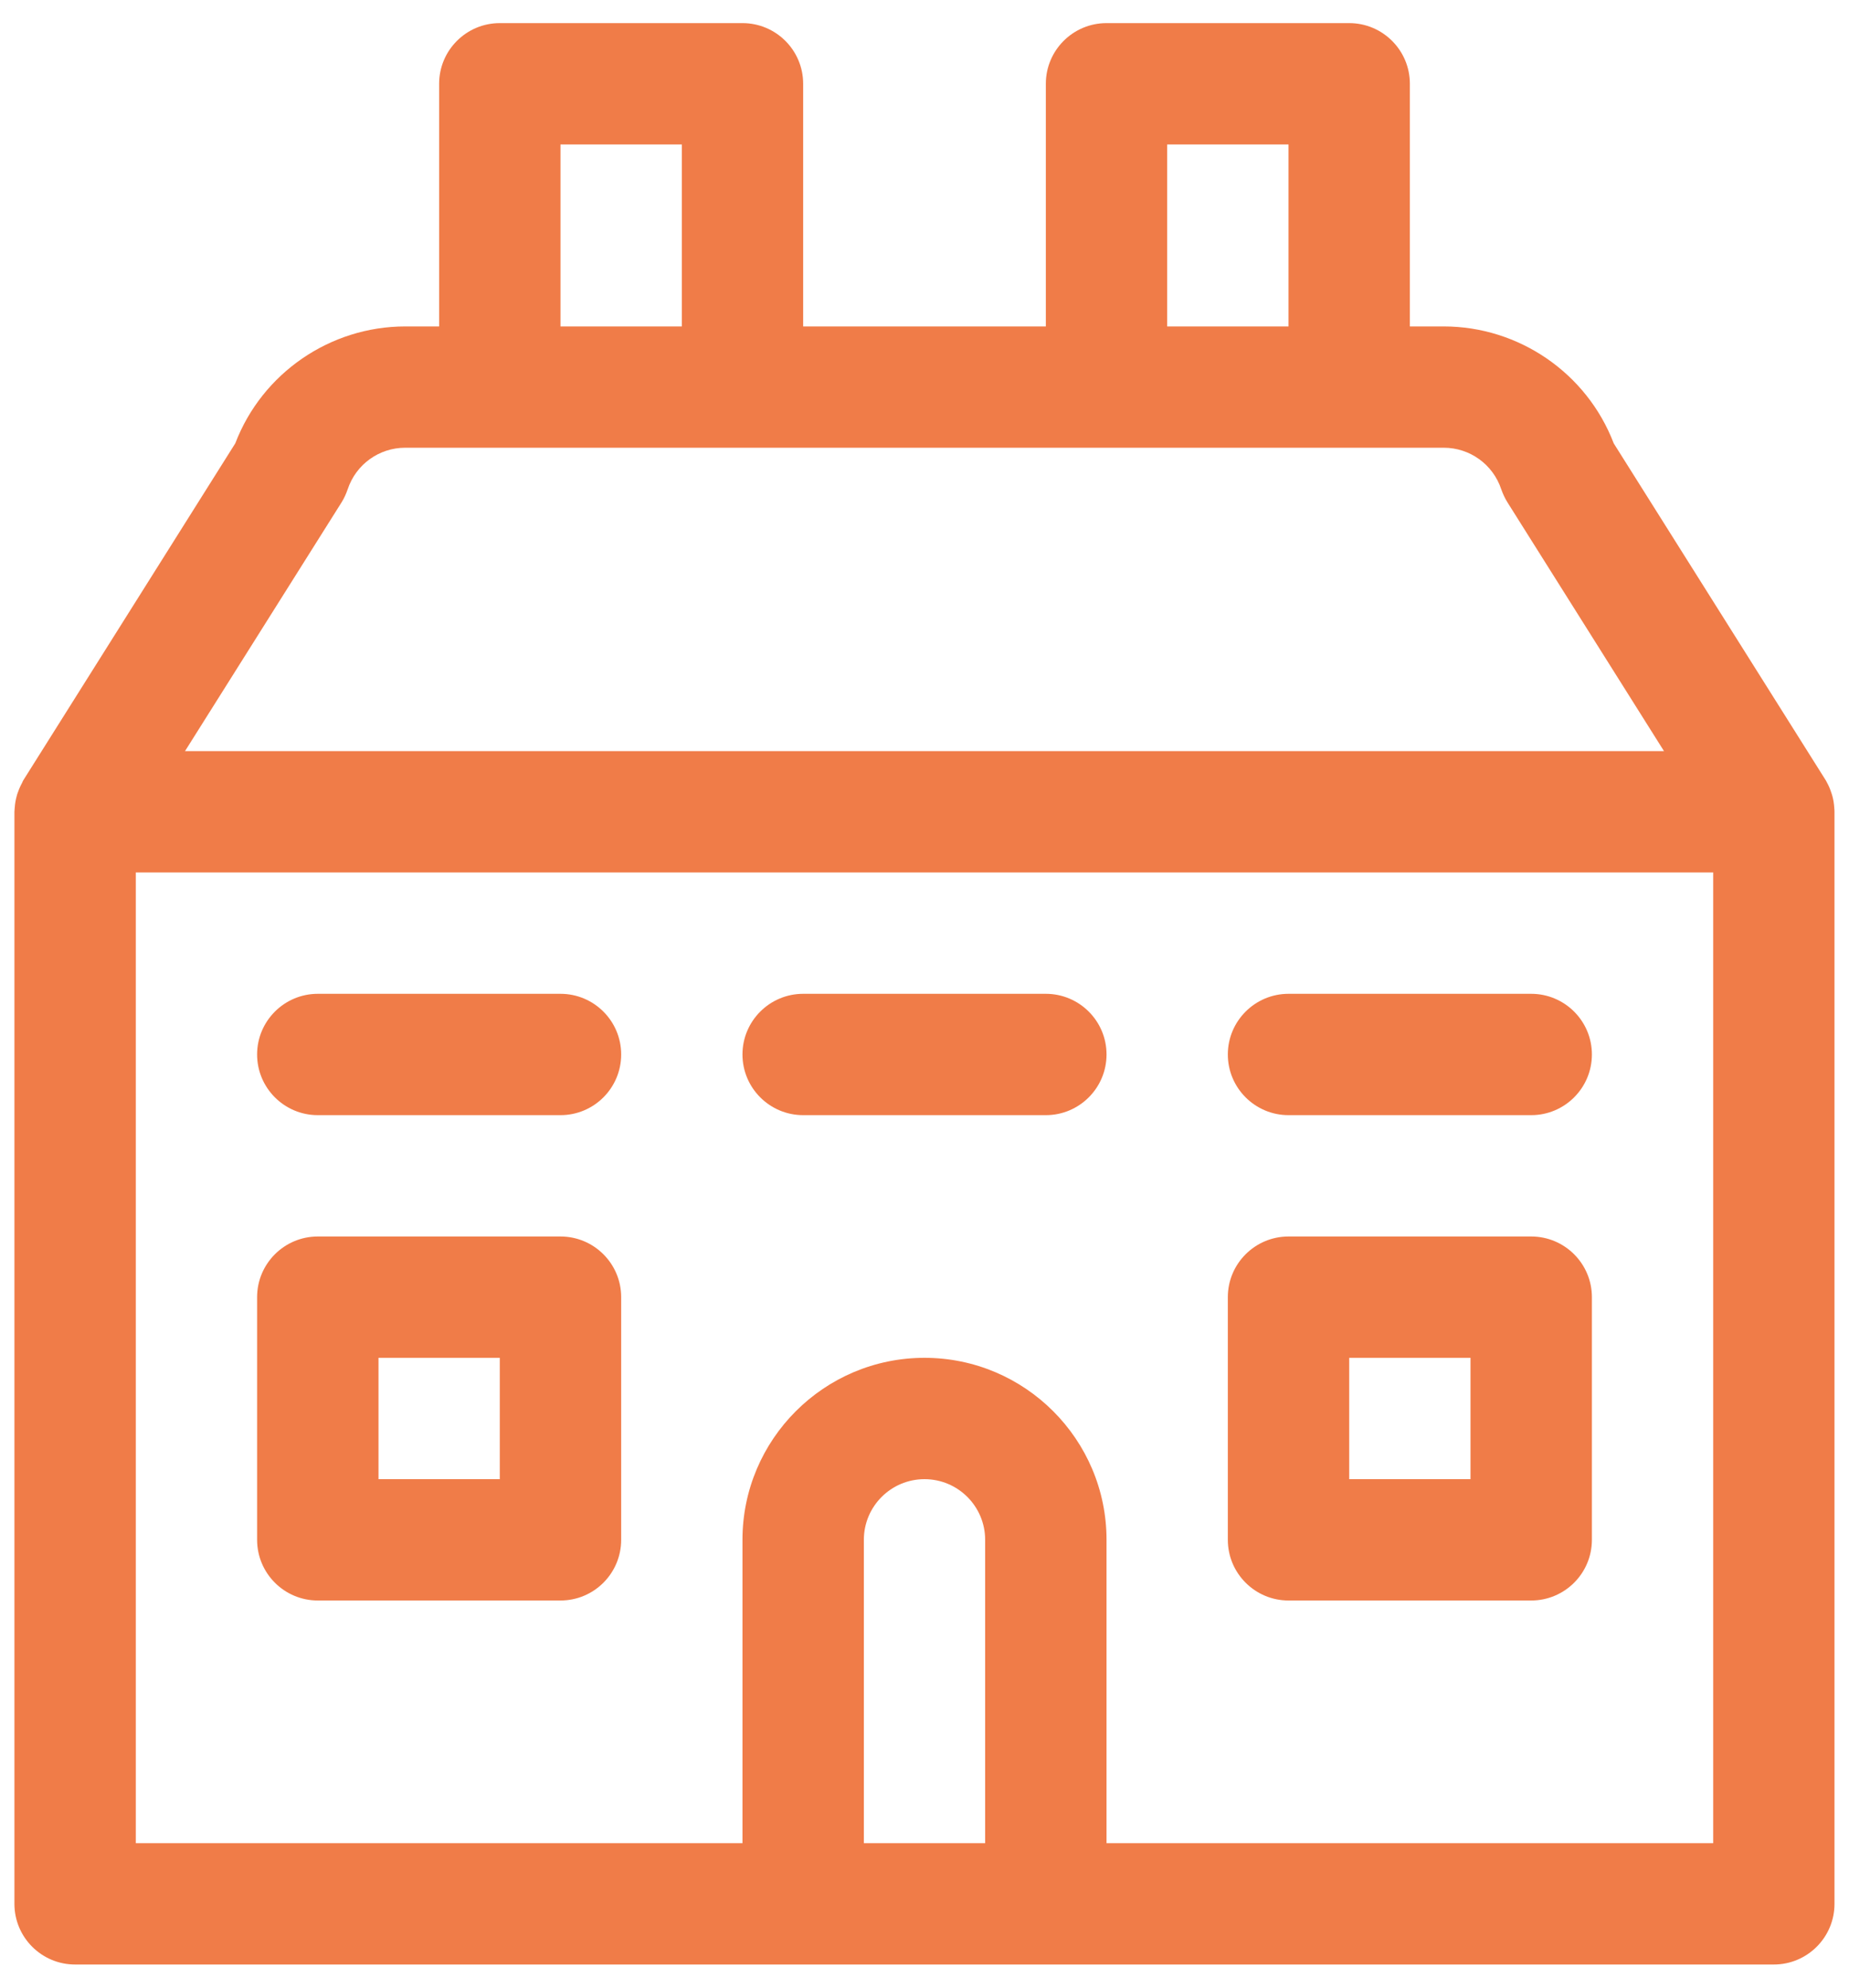
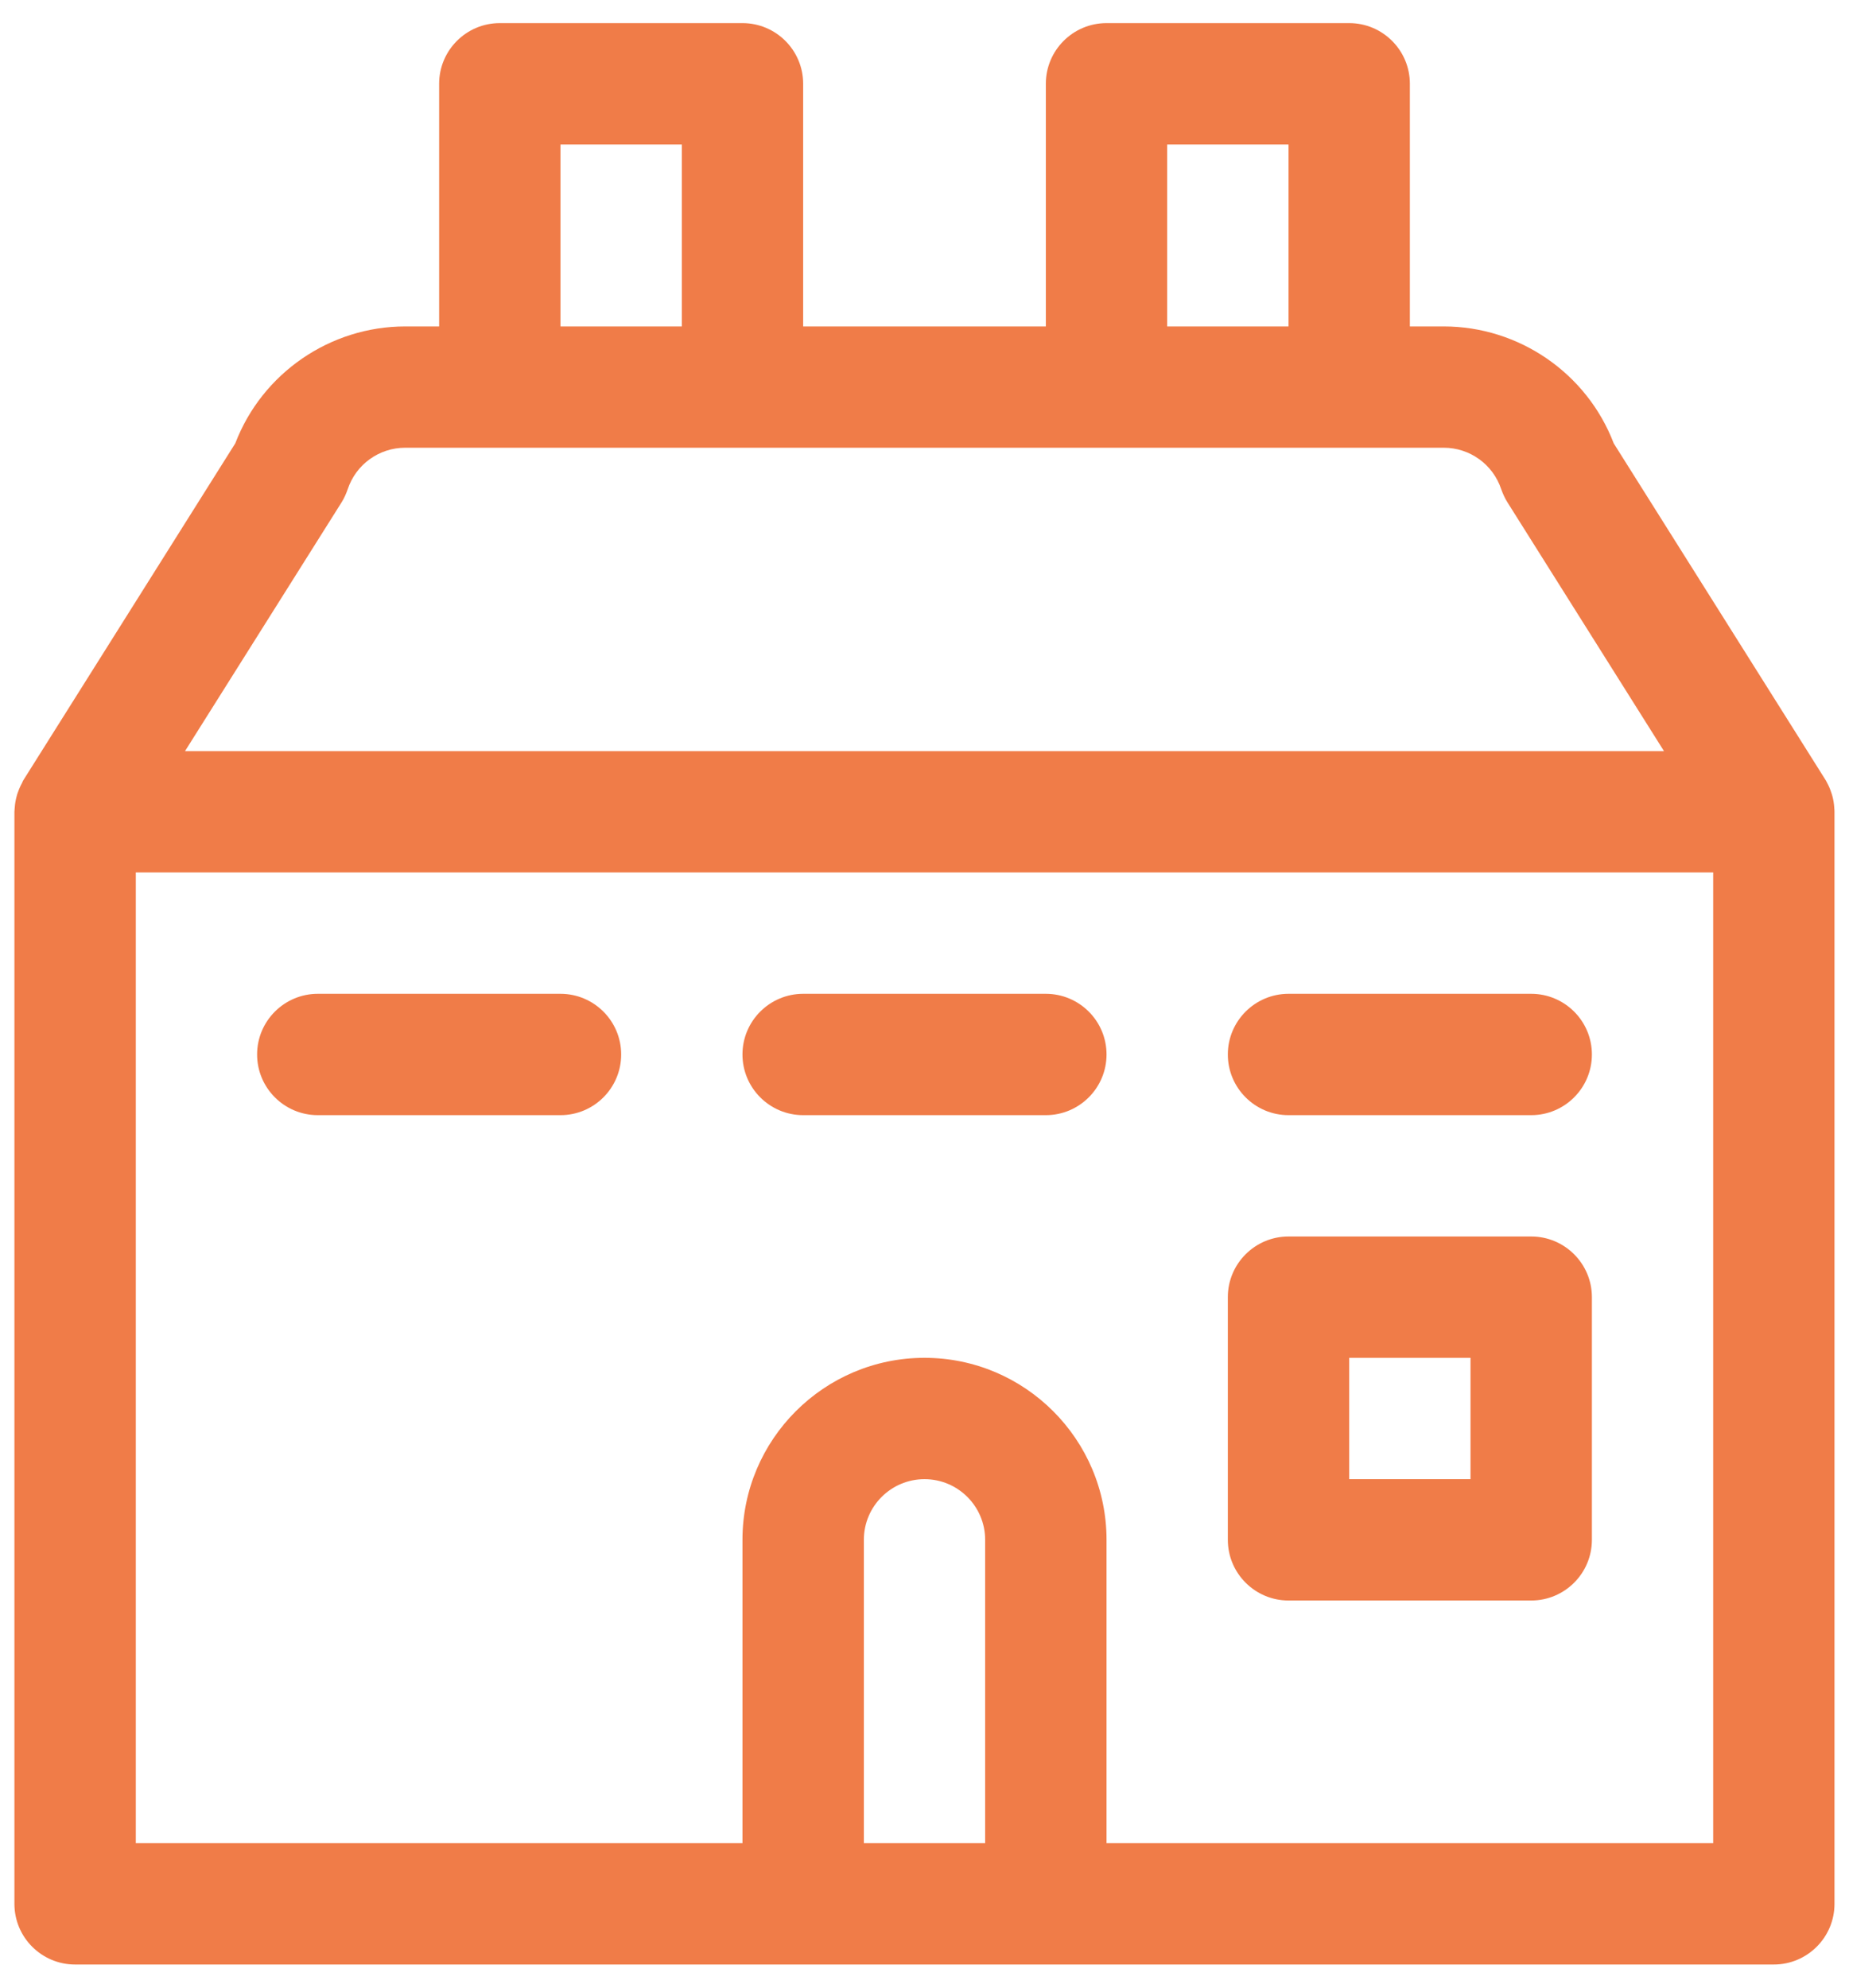
<svg xmlns="http://www.w3.org/2000/svg" width="40" height="43" viewBox="0 0 40 43" fill="none">
  <path d="M1.625 42.5C0.9 42.5 0.312 41.912 0.312 41.188V17.562C0.312 17.538 0.32 17.459 0.321 17.447C0.325 17.386 0.339 17.303 0.36 17.227C0.368 17.192 0.377 17.165 0.388 17.139C0.412 17.069 0.442 17.001 0.479 16.934C0.487 16.908 0.501 16.884 0.515 16.863L5.09 9.591C5.669 8.076 7.138 7.062 8.767 7.062H9.5V1.812C9.5 1.088 10.088 0.5 10.812 0.5H16.062C16.787 0.5 17.375 1.088 17.375 1.812V7.062H22.625V1.812C22.625 1.088 23.213 0.5 23.938 0.5H29.188C29.912 0.5 30.5 1.088 30.5 1.812V7.062H31.233C32.862 7.062 34.331 8.076 34.91 9.591L39.486 16.863C39.5 16.884 39.513 16.908 39.525 16.933C39.56 16.995 39.59 17.066 39.614 17.139C39.623 17.162 39.633 17.195 39.642 17.228C39.663 17.305 39.675 17.386 39.681 17.47C39.681 17.471 39.681 17.475 39.681 17.475C39.684 17.503 39.686 17.531 39.686 17.562V41.188C39.686 41.912 39.098 42.5 38.373 42.5H1.625ZM37.062 39.875V18.875H2.938V39.875H16.062V33.312C16.062 31.141 17.828 29.375 20 29.375C22.172 29.375 23.938 31.141 23.938 33.312V39.875H37.062ZM21.312 39.875V33.312C21.312 32.588 20.724 32 20 32C19.276 32 18.688 32.588 18.688 33.312V39.875H21.312ZM35.998 16.25L32.612 10.869C32.558 10.783 32.513 10.687 32.477 10.585C32.299 10.048 31.799 9.686 31.232 9.686H8.767C8.201 9.686 7.701 10.046 7.522 10.584C7.487 10.685 7.444 10.781 7.388 10.87L4.002 16.25H35.998ZM27.875 7.062V3.125H25.25V7.062H27.875ZM14.75 7.062V3.125H12.125V7.062H14.75Z" fill="#F07C48" />
  <path d="M6.875 24.125C6.151 24.125 5.562 23.537 5.562 22.812C5.562 22.088 6.151 21.5 6.875 21.5H12.125C12.85 21.5 13.438 22.088 13.438 22.812C13.438 23.537 12.85 24.125 12.125 24.125H6.875Z" fill="#F07C48" />
  <path d="M17.375 24.125C16.651 24.125 16.062 23.537 16.062 22.812C16.062 22.088 16.651 21.5 17.375 21.5H22.625C23.349 21.5 23.938 22.088 23.938 22.812C23.938 23.537 23.349 24.125 22.625 24.125H17.375Z" fill="#F07C48" />
  <path d="M27.875 24.125C27.151 24.125 26.562 23.537 26.562 22.812C26.562 22.088 27.151 21.5 27.875 21.5H33.125C33.849 21.5 34.438 22.088 34.438 22.812C34.438 23.537 33.849 24.125 33.125 24.125H27.875Z" fill="#F07C48" />
-   <path d="M6.875 34.625C6.151 34.625 5.562 34.037 5.562 33.312V28.062C5.562 27.338 6.151 26.75 6.875 26.75H12.125C12.85 26.75 13.438 27.338 13.438 28.062V33.312C13.438 34.037 12.85 34.625 12.125 34.625H6.875ZM10.812 32V29.375H8.188V32H10.812Z" fill="#F07C48" />
  <path d="M27.875 34.625C27.151 34.625 26.562 34.037 26.562 33.312V28.062C26.562 27.338 27.151 26.75 27.875 26.75H33.125C33.849 26.75 34.438 27.338 34.438 28.062V33.312C34.438 34.037 33.849 34.625 33.125 34.625H27.875ZM31.812 32V29.375H29.188V32H31.812Z" fill="#F07C48" />
</svg>